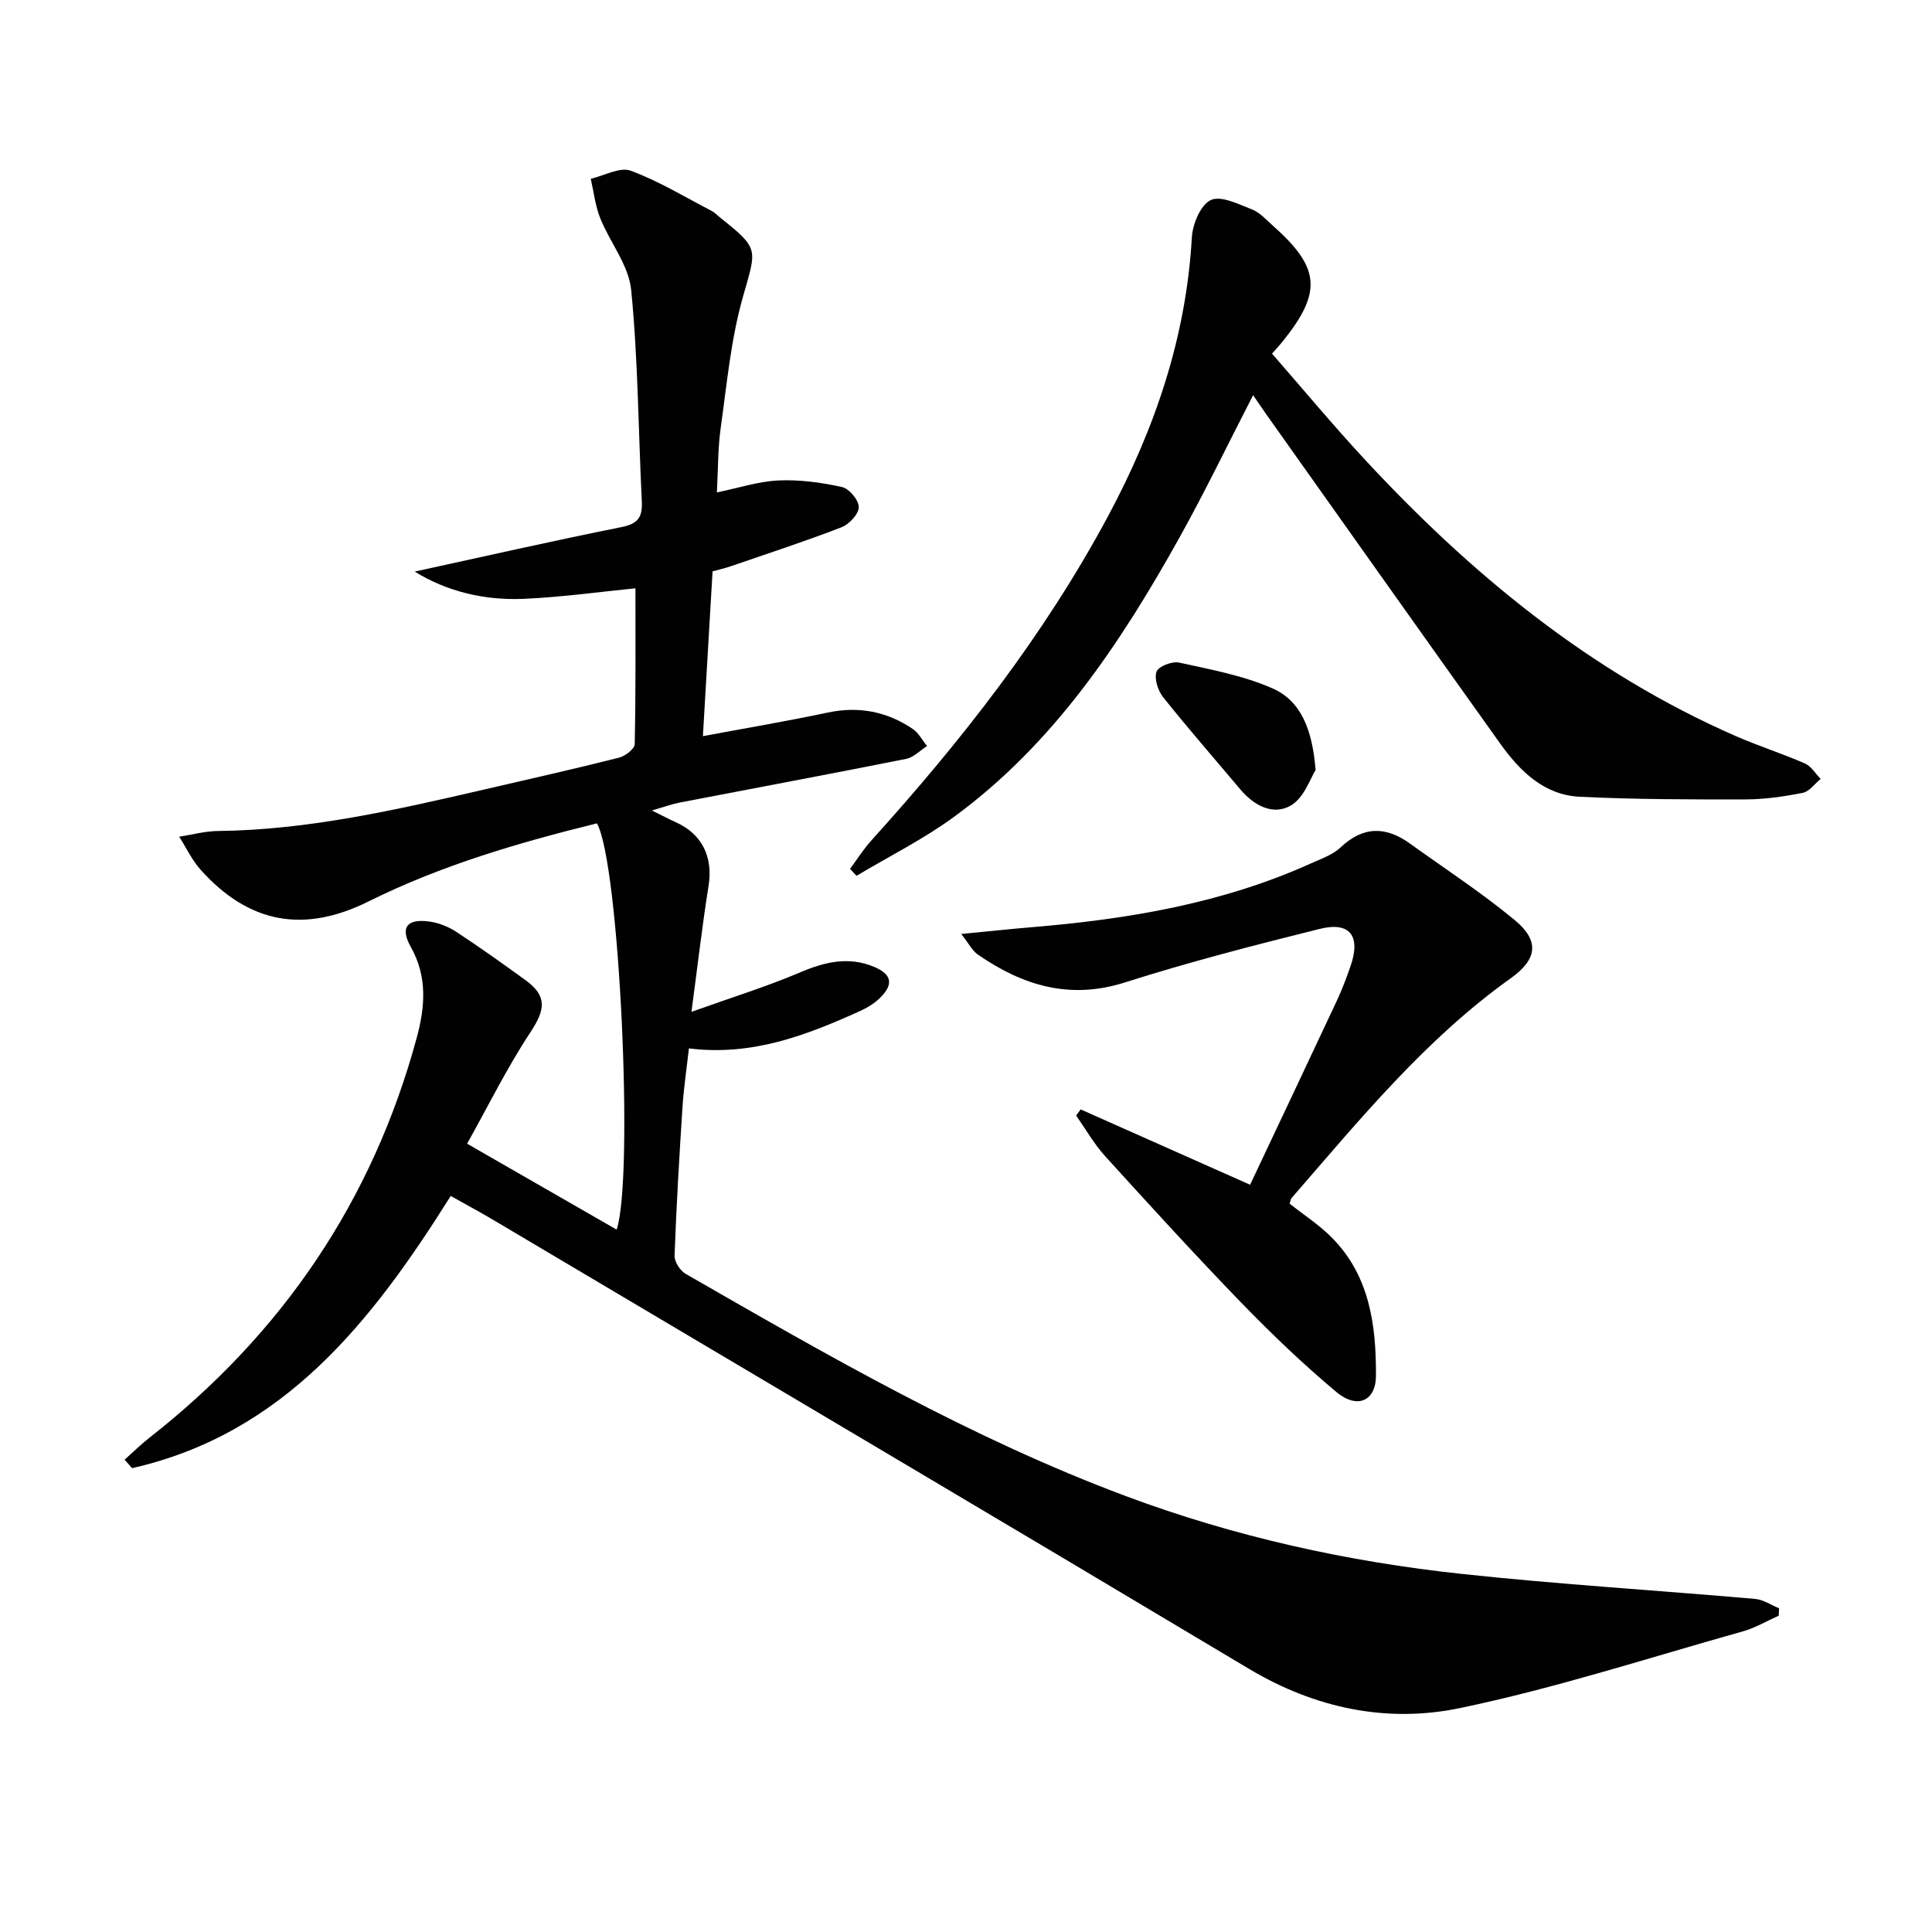
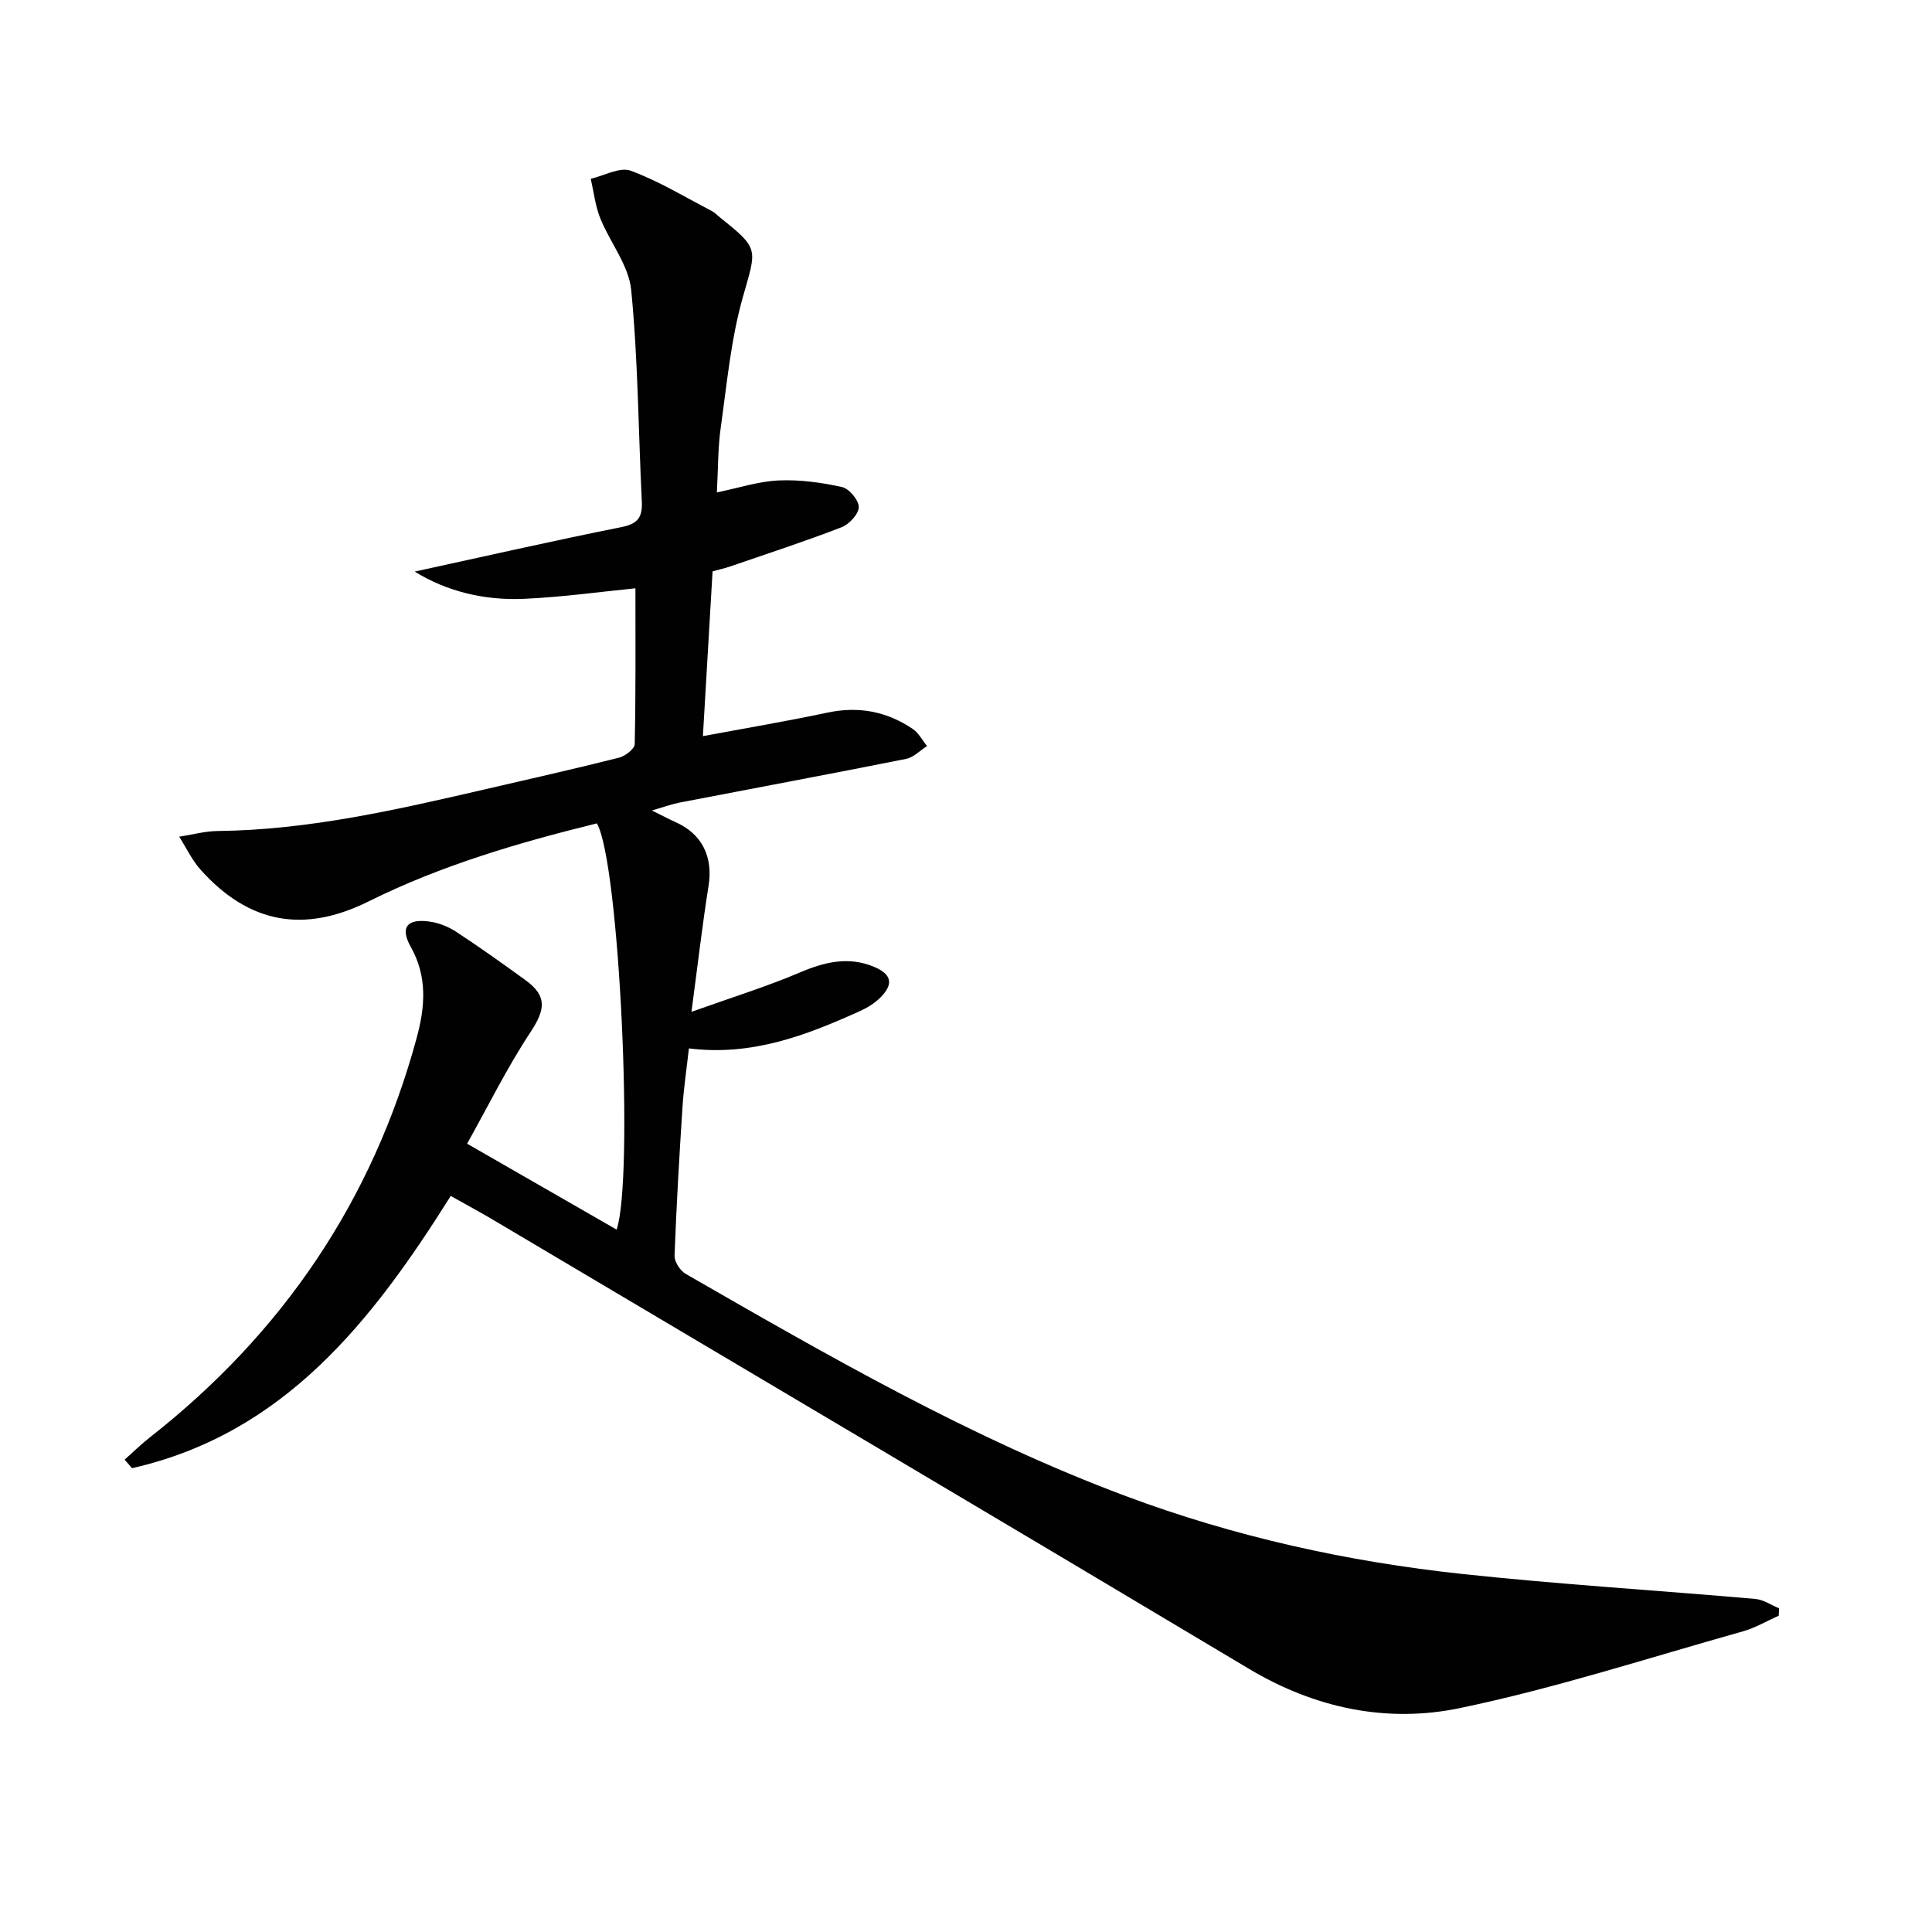
<svg xmlns="http://www.w3.org/2000/svg" enable-background="new 0 0 400 400" viewBox="0 0 400 400">
  <g fill="#010101">
    <path d="m93.32 247.61c-16.37 26.08-34.59 49.24-65.98 56.36-.51-.59-1.02-1.17-1.54-1.76 1.73-1.54 3.39-3.18 5.21-4.6 27.47-21.55 46.12-49 55.27-82.76 1.72-6.36 2.26-12.6-1.24-18.82-2.29-4.08-.71-5.92 4.02-5.21 1.89.28 3.84 1.08 5.44 2.13 4.86 3.19 9.61 6.57 14.31 9.99 4.52 3.29 4.1 6.09 1.02 10.76-4.87 7.38-8.8 15.37-13.12 23.09 11.13 6.39 21.04 12.09 30.96 17.79 3.6-10.81.58-76.02-4.09-84.11-16.16 3.98-32.18 8.66-47.25 16.15-13.38 6.65-24.75 4.64-34.78-6.53-1.8-2-2.98-4.56-4.45-6.86 2.66-.41 5.32-1.15 7.99-1.18 18.91-.21 37.18-4.44 55.46-8.66 9.21-2.13 18.43-4.21 27.6-6.52 1.29-.32 3.24-1.82 3.26-2.8.23-10.78.15-21.56.15-32.27-7.08.7-15.05 1.82-23.06 2.18-8.19.37-16-1.52-22.64-5.64 14.22-3.09 28.5-6.35 42.86-9.22 3.43-.69 4.31-2.12 4.16-5.31-.72-14.6-.77-29.25-2.2-43.78-.5-5.11-4.39-9.83-6.41-14.86-1.03-2.57-1.33-5.42-1.96-8.15 2.78-.64 6.02-2.5 8.26-1.68 5.85 2.16 11.28 5.48 16.86 8.38.58.3 1.04.83 1.56 1.24 8.33 6.65 7.66 6.46 4.79 16.63-2.46 8.72-3.29 17.92-4.56 26.95-.6 4.24-.53 8.57-.8 13.41 4.54-.93 8.65-2.3 12.82-2.48 4.35-.19 8.83.42 13.1 1.37 1.48.33 3.48 2.73 3.46 4.16-.02 1.44-1.99 3.55-3.56 4.16-7.58 2.93-15.32 5.45-23.01 8.1-1.25.43-2.55.71-3.7 1.03-.67 11.37-1.33 22.61-2 34.12 8.78-1.64 17.34-3.08 25.83-4.88 6.43-1.36 12.24-.23 17.59 3.37 1.24.83 2 2.36 2.99 3.56-1.44.91-2.78 2.35-4.35 2.66-15.62 3.12-31.28 6.03-46.92 9.05-1.53.3-3.02.85-5.7 1.63 2.33 1.15 3.57 1.82 4.85 2.39 5.54 2.44 7.84 7.22 6.88 13.22-1.3 8.14-2.24 16.34-3.54 26.08 8.55-3.06 15.65-5.25 22.45-8.15 5.14-2.19 10.08-3.38 15.37-1.16 3.66 1.53 4.07 3.6 1.26 6.38-1.15 1.14-2.62 2.06-4.1 2.73-11.13 5.04-22.43 9.41-35.51 7.77-.47 4.22-1.06 8.12-1.32 12.04-.67 10.28-1.27 20.56-1.65 30.86-.05 1.26 1.15 3.12 2.3 3.78 29.55 16.99 59.11 34.05 91.15 46.02 22.47 8.39 45.85 13.57 69.69 16.12 20.15 2.16 40.4 3.39 60.6 5.16 1.69.15 3.3 1.27 4.94 1.94-.02.51-.05 1.02-.07 1.53-2.48 1.1-4.86 2.53-7.44 3.25-19.48 5.47-38.79 11.76-58.56 15.88-15.1 3.15-29.98.06-43.67-8.12-51.69-30.89-103.52-61.53-155.31-92.26-3.13-1.89-6.35-3.62-9.97-5.65z" />
-     <path d="m259.44 81.82c-5.19 10.08-9.93 19.94-15.25 29.49-12.22 21.92-26.04 42.69-46.64 57.79-6.33 4.64-13.45 8.18-20.22 12.23-.45-.48-.89-.96-1.34-1.44 1.47-1.98 2.79-4.09 4.44-5.91 18.69-20.67 35.78-42.49 49-67.15 9.68-18.07 16.16-37.03 17.33-57.69.16-2.76 1.82-6.75 3.92-7.72 2.12-.98 5.74.85 8.51 1.93 1.63.63 2.95 2.13 4.31 3.34 9.88 8.75 10.29 13.81 1.99 24.09-.52.64-1.08 1.24-2.13 2.44 6.32 7.24 12.46 14.62 18.97 21.66 22.12 23.91 46.89 44.32 77.02 57.51 4.71 2.06 9.63 3.62 14.34 5.68 1.3.57 2.18 2.1 3.26 3.19-1.23 1-2.33 2.62-3.71 2.89-3.89.77-7.9 1.35-11.86 1.36-11.44.02-22.9.01-34.32-.55-7.39-.36-12.38-5.31-16.44-10.98-16.23-22.73-32.37-45.53-48.53-68.31-.84-1.21-1.66-2.41-2.65-3.85z" />
-     <path d="m223.74 229.69c11.29 5.02 22.57 10.04 35.08 15.6 6.03-12.78 12.04-25.47 18-38.19 1.05-2.25 1.92-4.59 2.75-6.94 2.24-6.35-.02-9.42-6.39-7.83-13.5 3.37-27 6.84-40.24 11.06-11.48 3.66-21.21.65-30.49-5.76-1.14-.79-1.83-2.22-3.44-4.26 5.6-.54 10.25-1.04 14.92-1.43 19.79-1.66 39.21-4.93 57.48-13.18 2.12-.96 4.5-1.76 6.13-3.3 4.69-4.44 9.38-4.41 14.37-.81 7.26 5.22 14.78 10.13 21.66 15.81 5.24 4.33 4.72 8.15-.79 12.08-17.69 12.62-31.29 29.3-45.37 45.5-.2.23-.22.61-.41 1.16 2.88 2.29 6.09 4.36 8.72 7.01 7.87 7.91 9.2 18.19 9.16 28.6-.02 5.31-3.91 6.98-8.21 3.38-6.87-5.76-13.39-11.99-19.63-18.43-9.61-9.92-18.92-20.13-28.21-30.36-2.31-2.54-4.04-5.61-6.03-8.44.32-.42.63-.84.94-1.27z" />
-     <path d="m272.38 159.42c-1.03 1.59-2.33 5.69-5.09 7.33-3.66 2.17-7.66.06-10.49-3.31-5.34-6.35-10.81-12.6-15.98-19.09-1.08-1.36-1.88-3.82-1.38-5.28.37-1.09 3.23-2.21 4.67-1.89 6.55 1.44 13.3 2.67 19.37 5.35 5.8 2.57 8.22 8.36 8.9 16.89z" />
  </g>
</svg>